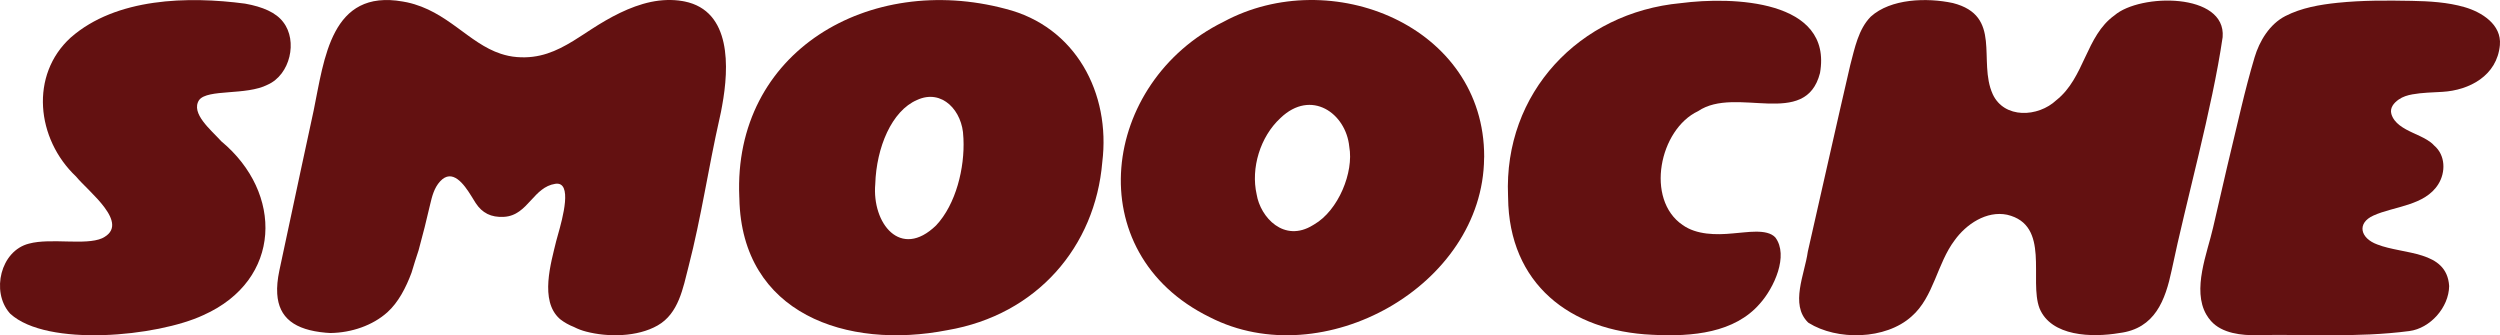
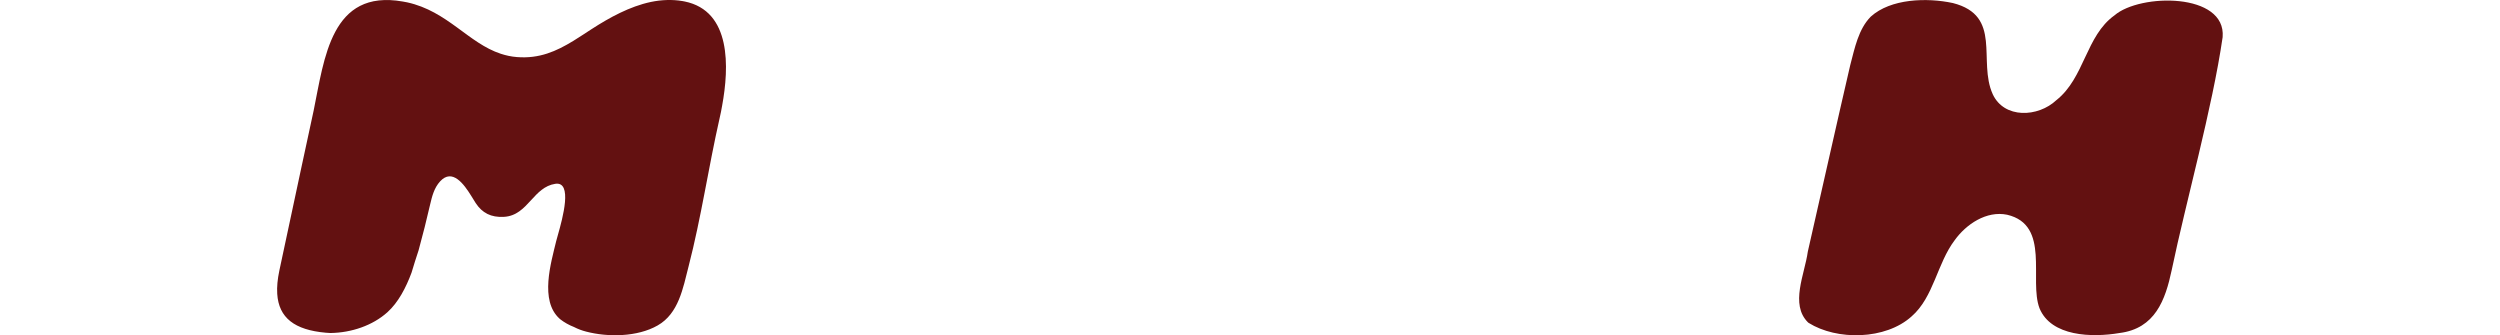
<svg xmlns="http://www.w3.org/2000/svg" id="Layer_1" data-name="Layer 1" viewBox="0 0 1920 257.48">
  <defs>
    <style>
      .cls-1 {
        fill: #631111;
      }
    </style>
  </defs>
-   <path class="cls-1" d="M1694.52,241.7c-11.2-19.25.76-47.6,5.15-67,6.97-30.79,14.25-61.52,21.64-92.21,3.1-12.88,6.41-25.72,10.2-38.42,3.78-12.67,11.57-25.53,23.63-31.73,12.34-6.34,26.51-8.79,40.18-10.2,18.89-1.94,37.87-1.84,56.83-1.48,13.62.26,27.59,1.03,40.74,4.85,13.01,3.78,28.46,13.31,27.02,29.11-2.16,23.56-23.48,34.7-44.1,35.92-7.6.45-15.57.57-23.07,1.92-3.7.66-7.42,1.78-10.53,3.96-3.72,2.6-7,6.44-5.62,11.18,1.04,3.55,3.4,6.36,6.29,8.59,6.34,4.89,14.25,7.08,21.05,11.2,2.03,1.23,4,2.64,5.56,4.44,8.67,7.36,8.9,20.46,3.13,29.63-10.4,16.68-34.13,16.92-49.87,24.1-12.87,5.82-10.12,17.43,3.03,22.2,20.13,7.9,53.42,4.26,55.17,31.93-.25,16.5-14.58,32.46-30.58,34.56-40.43,5.29-80.04,2.27-116.72,3.15-11.92.29-27.17-1.3-35.64-10.89-1.35-1.53-2.5-3.13-3.47-4.81Z" />
-   <path class="cls-1" d="M567.78,151.34c-4.85-112.09,100.08-172.33,204.4-144.57,53.96,13.55,80.93,64.88,74.37,117.78-5.4,64.71-50.03,117.24-118.95,129.01-77.24,15.15-157.88-12.56-159.76-100.88l-.05-1.33ZM739.83,105.1c-.47-19.8-16.26-37.21-35.52-28.33-19.52,8.36-31.24,36.48-32.11,64.59-2.62,30.05,19.35,58.27,46.72,31.76,15.28-16.22,22.09-44.34,21.01-66.64l-.1-1.38Z" />
-   <path class="cls-1" d="M939.62,16.76c-93.91,46.23-111.79,177.23-10.47,226.86,86.83,44.51,209.78-24.09,210.64-122.14l.06-1.09c.17-100.58-117.83-148.19-200.23-103.63ZM1009.26,172.37l-.86.52c-22.2,13.8-40.43-5.98-43.3-23.63-4.54-20.13,2.7-44.22,18.29-58.6,23.58-22.66,50.37-3.68,52.85,22.02,3.57,19.55-8.34,48.94-26.97,59.69Z" />
-   <path class="cls-1" d="M1158.18,150.41c-3.42-78.94,54.71-140.78,132.73-148.01,39.38-5.13,116.77-2.88,106.85,53.69-11.05,43.19-64.51,9.49-93.57,29.24-29.82,13.98-40.8,67.84-11.91,87.48,10.69,7.57,25.59,7.7,38.44,6.45,10.41-.68,26.25-3.94,32.75,3.11,10.41,13.91-.97,38.67-11.91,50.85-19.32,22.3-51.44,25.56-82.67,23.88-63.07-2.77-110.01-39.13-110.67-105.36l-.04-1.33Z" />
  <path class="cls-1" d="M1388.53,247.58c-13.95-13.84-2.5-36.99-.13-54.33,9.19-40.25,23.62-104.73,32.56-143.13,3.5-13.22,6.25-27.66,15.82-37.37,15.29-13.79,42.85-14.72,63.01-10.42,38.31,9.75,19.06,44.44,30.59,69.93,8.76,19.09,34.88,17.89,48.92,4.65,21.66-17.07,22.54-49.32,44.6-65.09,19.7-17.02,85.84-17.6,83.09,16.68-7.95,54.78-28.16,126.33-39.14,179-4.86,22.88-12.7,44.84-40.11,48.26-21.06,3.59-52.47,2.72-61.39-19-8.27-21.59,8.65-63.97-24.86-71.84-15.9-3.28-31.49,7.31-40.28,19.54-13.58,17.92-16.06,43.68-33.1,58.53-19.99,18.09-57.31,18.63-79.12,4.96l-.47-.38Z" />
-   <path class="cls-1" d="M7.3,240.3c-14.16-16.34-6.96-47.69,14.96-53.2,16.8-4.52,43.35,1.54,56.16-4.12,22.65-10.91-10.73-35.96-19.99-47.38-30.65-28.96-35.61-78.13-4.1-106.78C89.29-1.8,144.6-2.98,188.21,2.79c13.64,2.44,23.79,6.86,29.31,14.19,11.22,14.41,5.43,40.41-12.02,48.09-16.4,8.4-45.97,3.12-52.57,11.73-6.76,10.25,9.13,22.94,17.06,31.75,47.61,39.49,46.83,106.4-13.8,133.46-35.27,16.5-120.02,24.77-148.27-1.02l-.61-.68Z" />
  <path class="cls-1" d="M525.69,1.12c-.51-.11-1.03-.23-1.54-.29-8.12-1.37-16.23-.97-24.07.63-.11,0-.17.06-.29.06-16.18,3.43-31.67,11.95-45.39,20.81-4.86,3.14-9.49,6.23-14.12,9.09-13.09,7.95-25.95,13.78-43.28,12.41-4.4-.34-8.52-1.26-12.35-2.52-24.93-8.17-40.93-32.7-71.92-39.5-1.14-.23-2.29-.46-3.37-.63-55.17-9.72-60.25,43.68-68.49,83.81,0,0-17.43,80.61-26.3,122.68-1.43,6.75-2,12.75-1.66,17.95,1.14,18.52,13.38,27.78,37.22,29.9,1.09.11,2.29.17,3.49.23h.29c15.95-.23,32.24-5.72,43.62-15.95,8.4-7.55,14.29-18.98,18.52-30.36,1.77-5.72,3.49-11.6,5.43-17.21,3.2-11.72,6.23-23.61,8.92-35.44,1.43-6.12,3.09-12.58,7.6-17.49,9.43-10.29,18.35,2.17,23.95,11.2,1.31,2.12,2.46,4,3.37,5.43,5.09,7.77,11.89,11.09,21.5,10.63,9.72-.46,15.38-6.63,21.04-12.81,5.2-5.66,10.35-11.32,18.58-12.58,13.55-2.12,5.66,26.47,2.06,39.16-.63,2.23-1.14,3.94-1.37,4.97-3.94,16.52-12.81,45.56,2.63,59.45l.52.46c3.09,2.4,6.63,4.4,10.58,5.95,2.97,1.54,6.12,2.69,9.2,3.49,16.69,4.4,39.39,4.23,55-4.69,16.18-9.2,19.49-28.7,23.78-45.39,9.72-37.62,15.26-76.03,23.84-113.88.69-2.97,1.37-6.23,1.94-9.66,5.32-29.04,7.26-72.66-28.93-79.92Z" />
</svg>